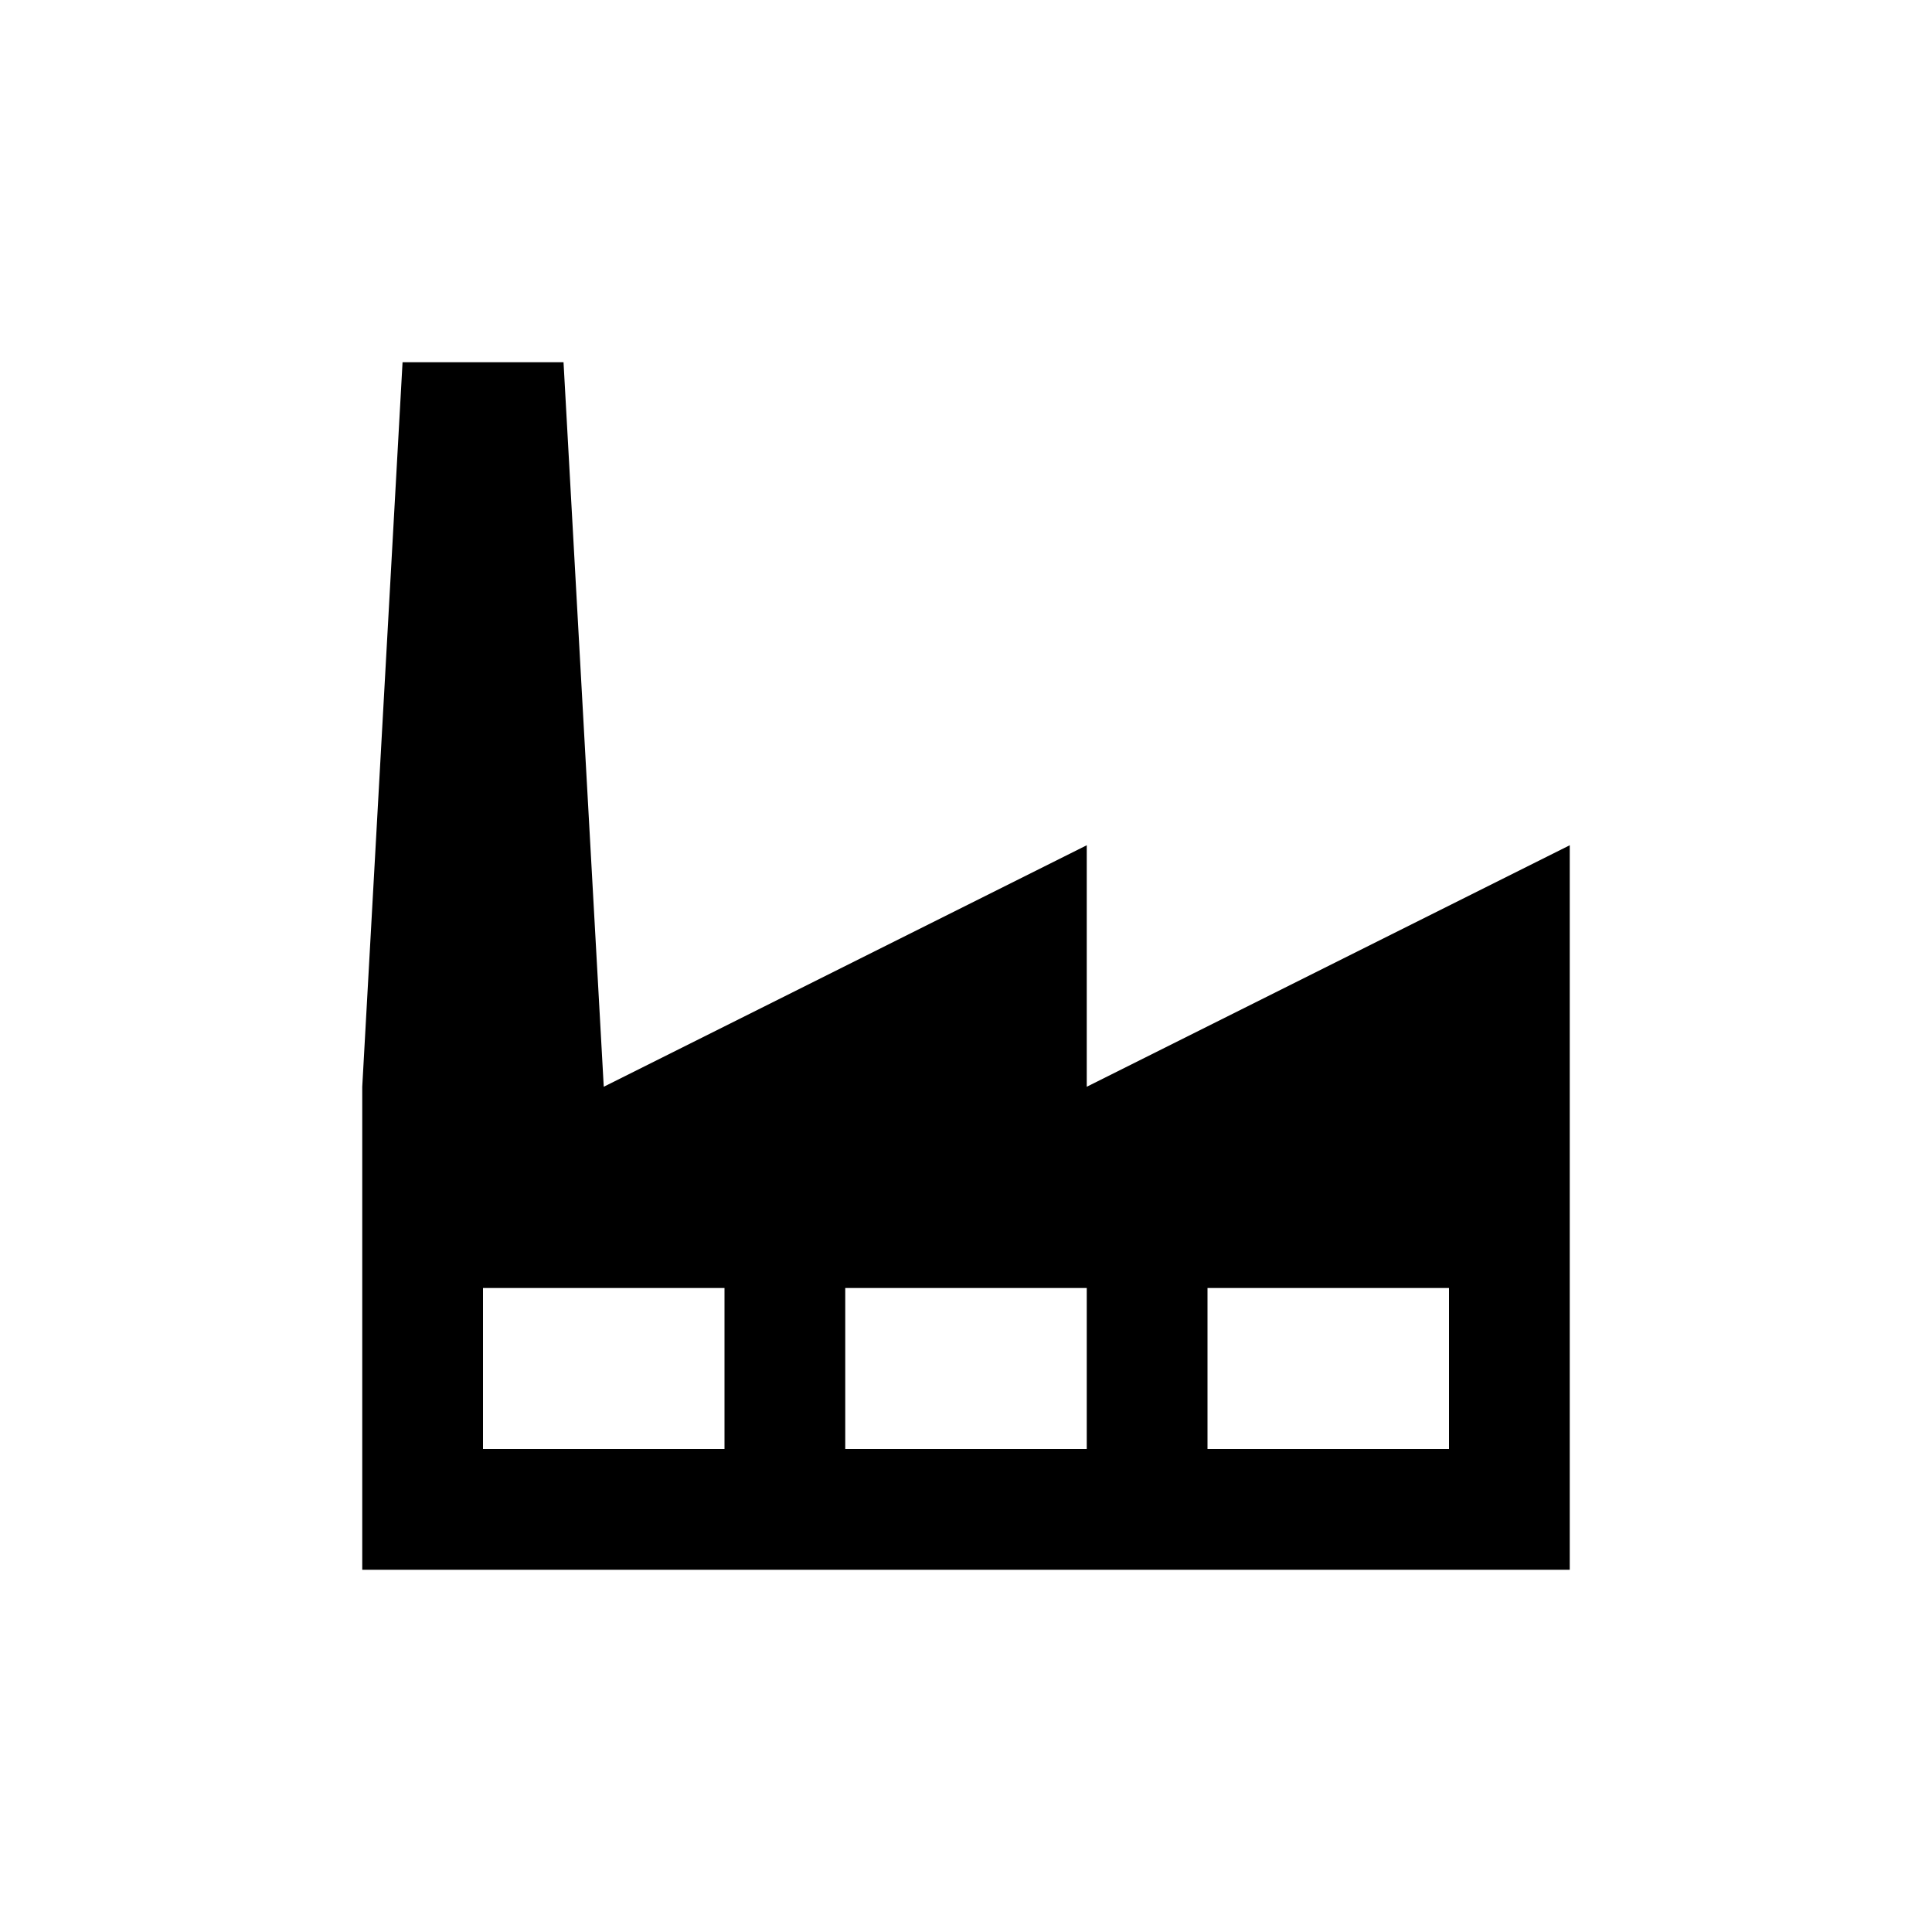
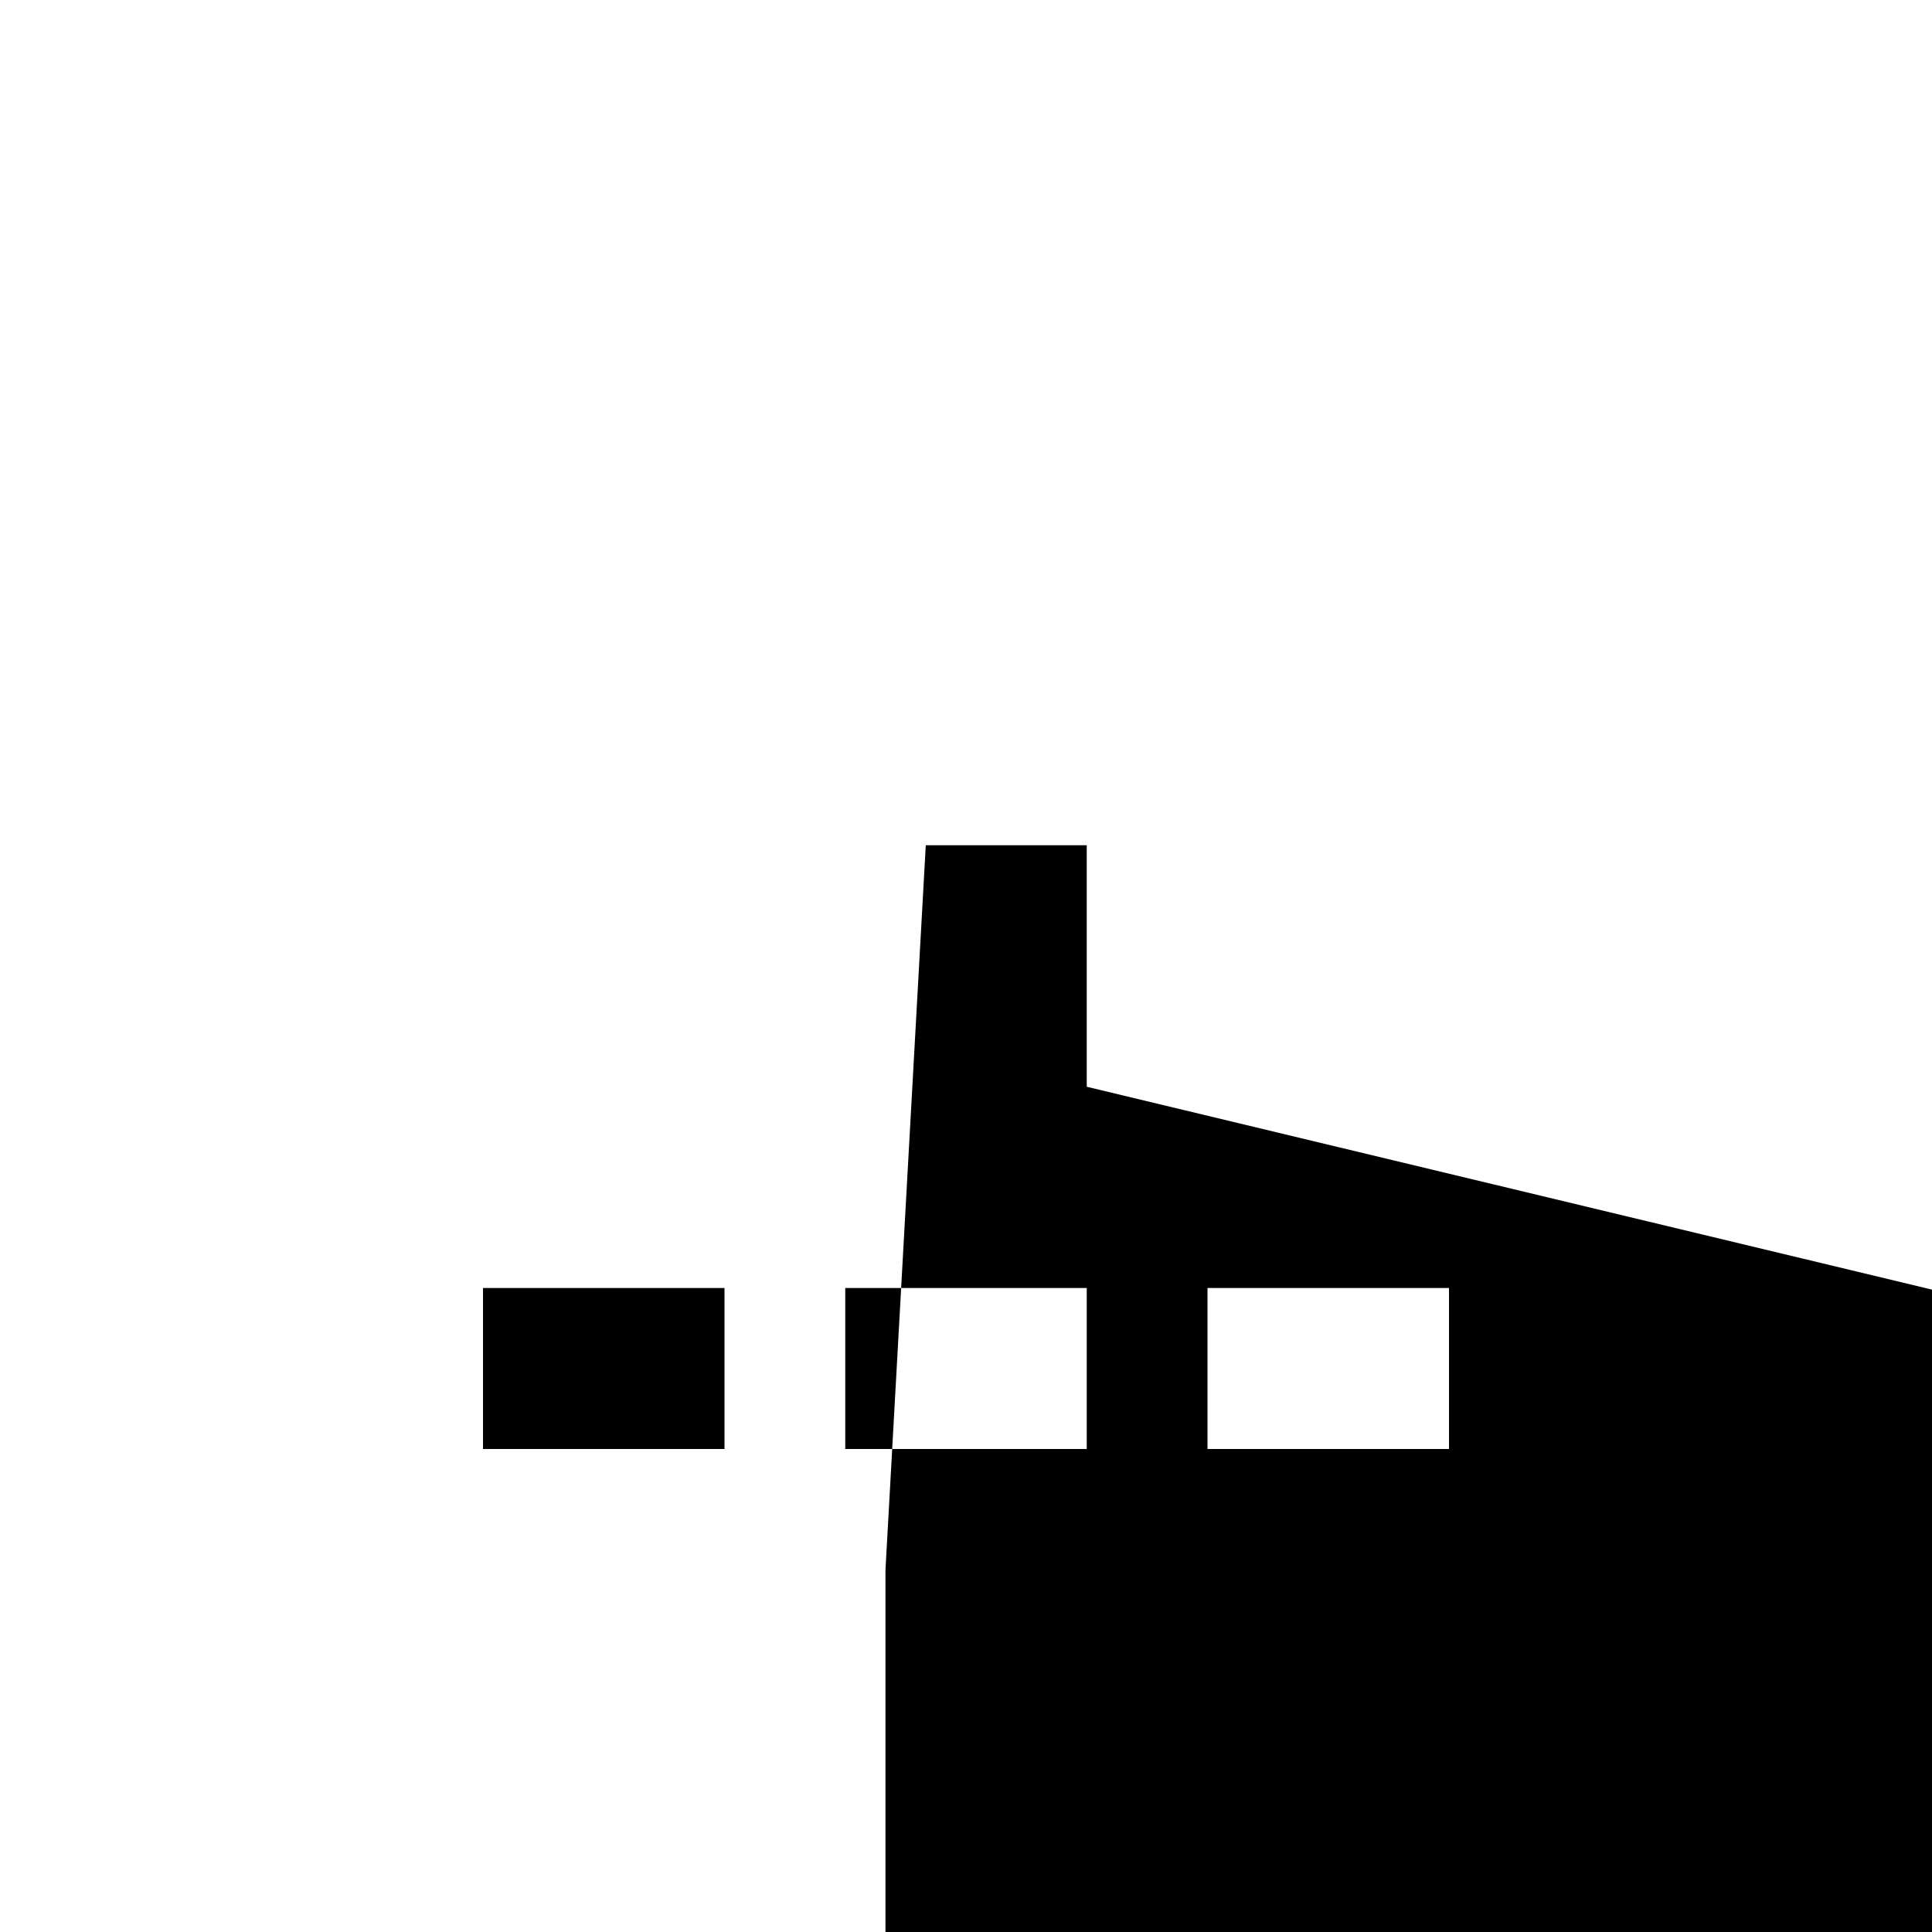
<svg xmlns="http://www.w3.org/2000/svg" width="100pt" height="100pt" version="1.1" viewBox="0 0 100 100">
-   <path d="m56.25 56.25v-12.5l-25 12.5-2.082-37.5h-8.332l-2.086 37.5v25h62.5v-37.5zm-18.75 18.75h-12.5v-8.332h12.5zm18.75 0h-12.5v-8.332h12.5zm18.75 0h-12.5v-8.332h12.5z" />
+   <path d="m56.25 56.25v-12.5h-8.332l-2.086 37.5v25h62.5v-37.5zm-18.75 18.75h-12.5v-8.332h12.5zm18.75 0h-12.5v-8.332h12.5zm18.75 0h-12.5v-8.332h12.5z" />
</svg>